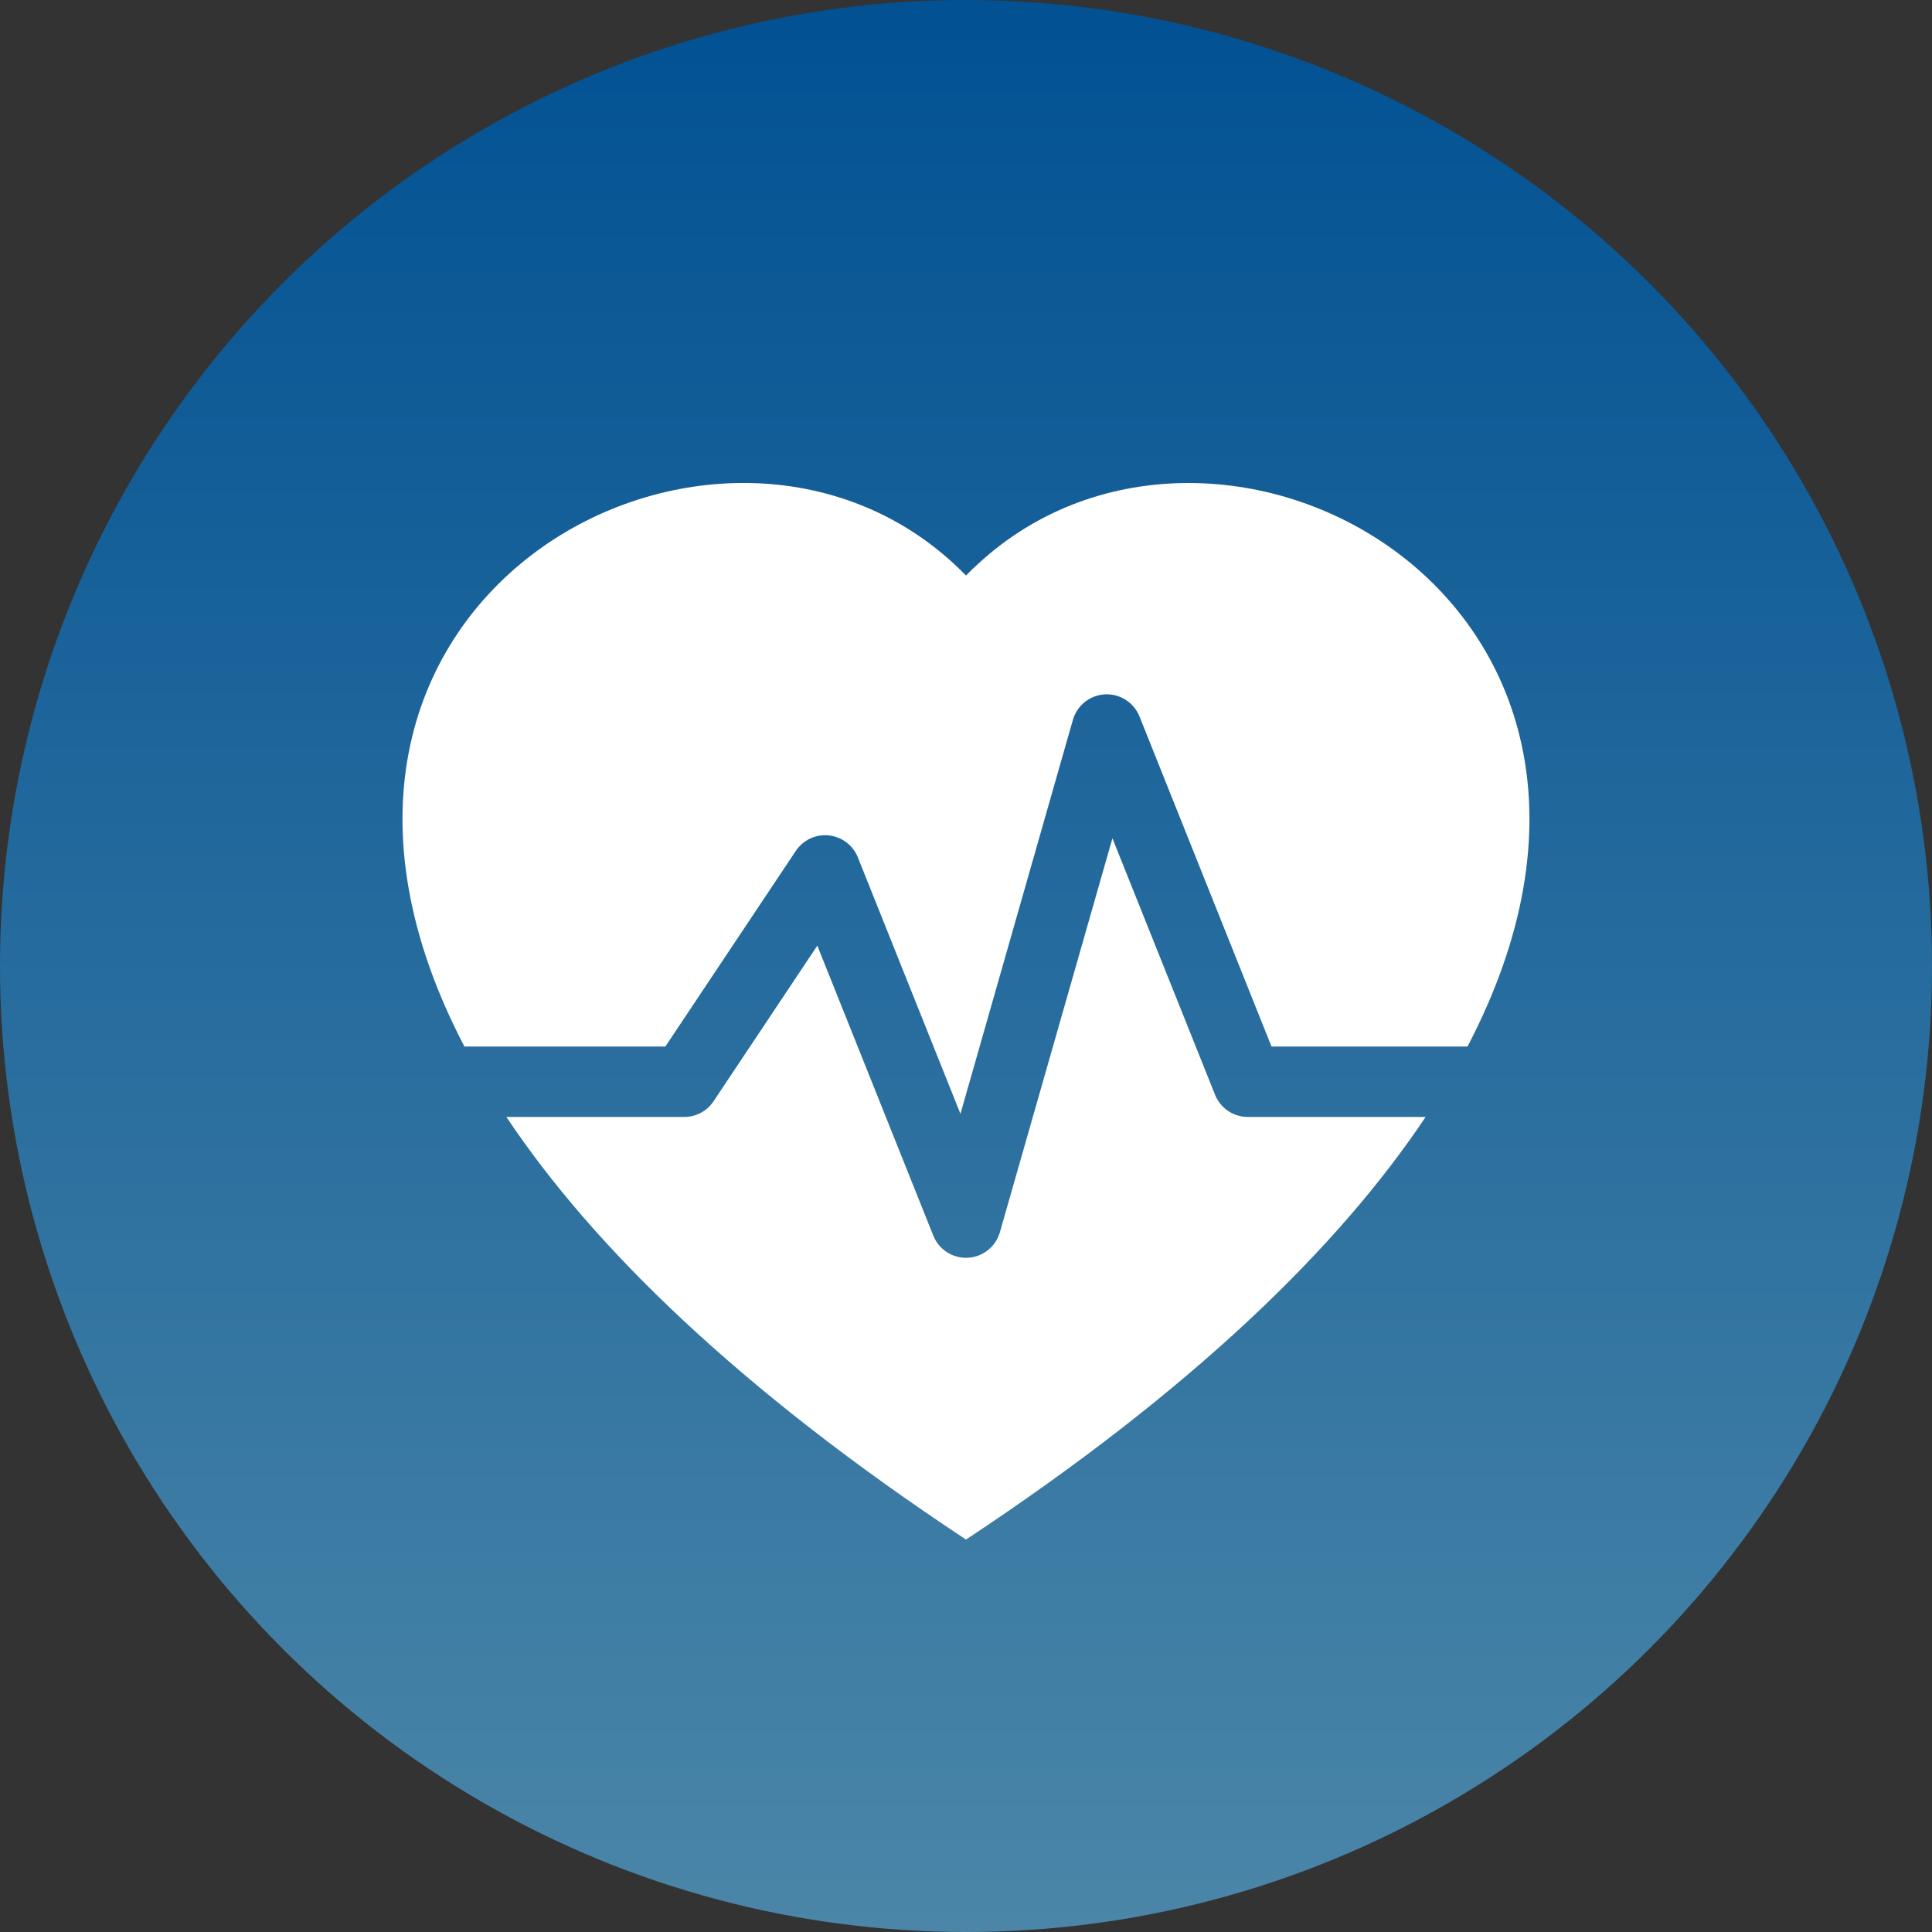
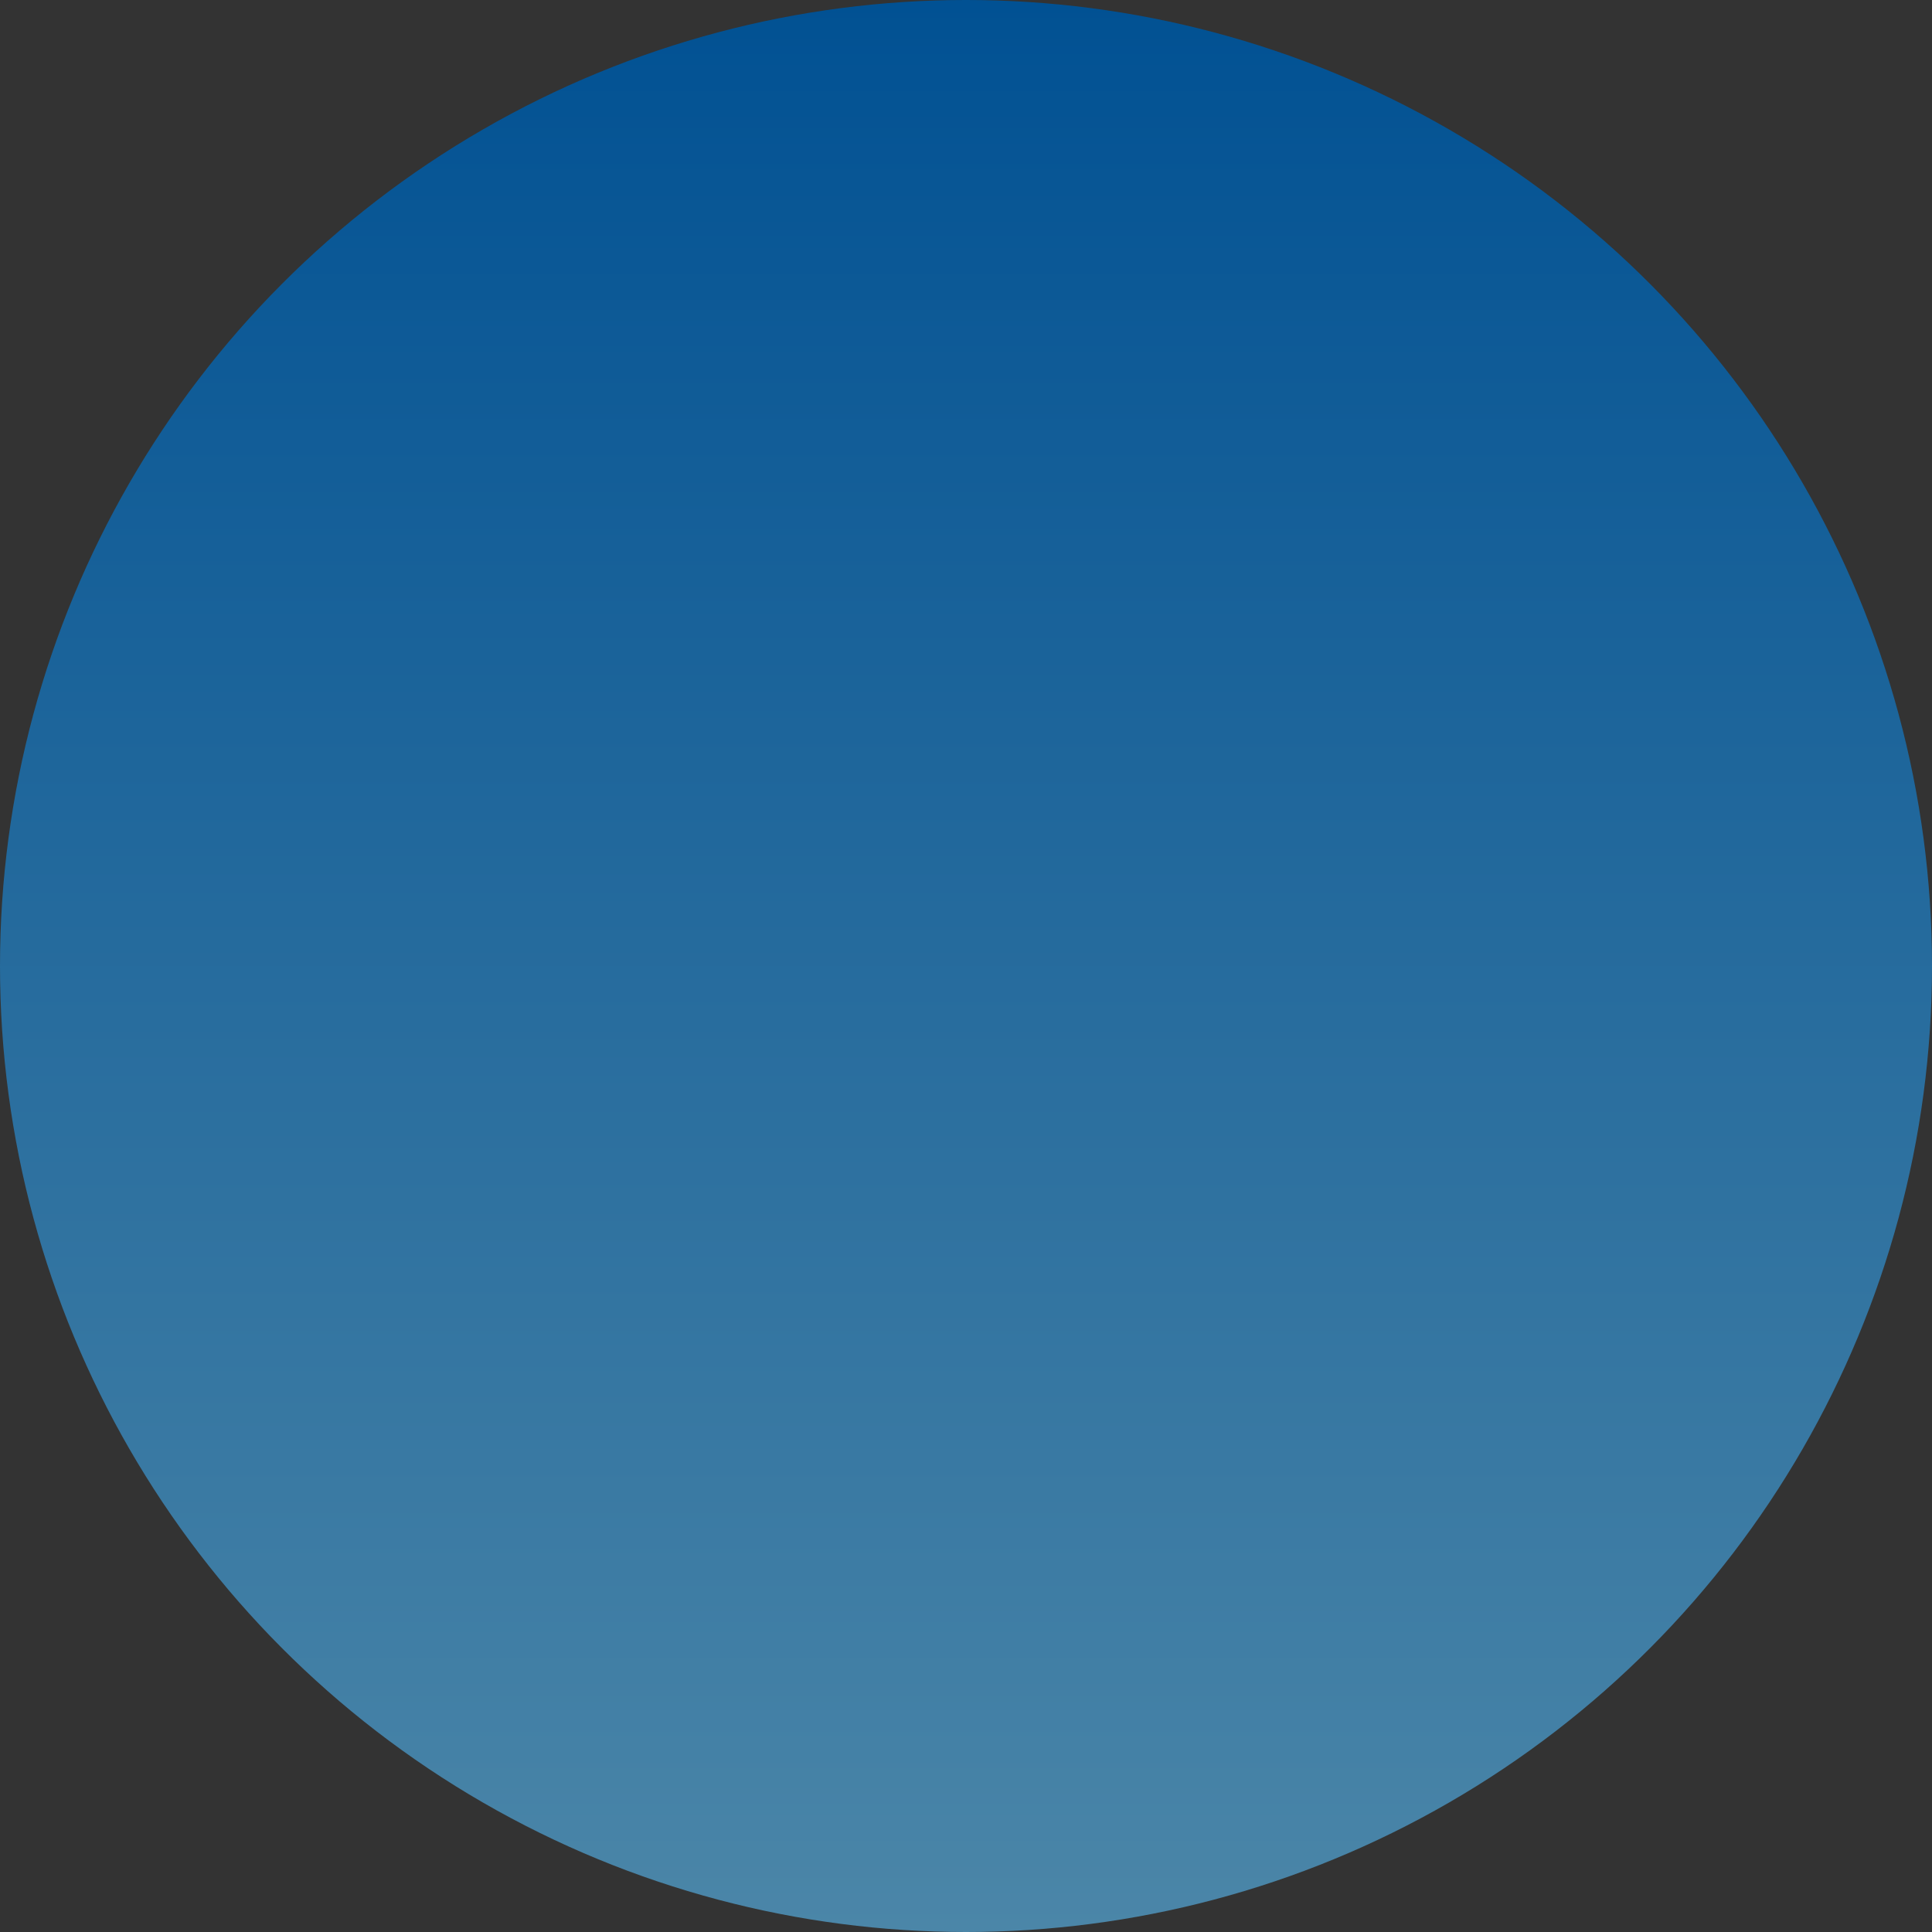
<svg xmlns="http://www.w3.org/2000/svg" width="48" height="48" viewBox="0 0 48 48" fill="none">
  <rect x="0" y="0" width="48" height="48" fill="#333333" stroke="none" />
  <circle cx="24" cy="24" r="24" fill="url(#paint0_linear_469_2164)" />
  <g clip-path="url(#clip0_469_2164)">
-     <path fill-rule="evenodd" clip-rule="evenodd" d="M12.581 27.75C14.728 30.97 18.363 34.524 24 38.25C29.637 34.524 33.271 30.97 35.419 27.75H31C30.825 27.75 30.654 27.698 30.51 27.6C30.365 27.502 30.253 27.363 30.188 27.2L27.638 20.827L24.842 30.615C24.792 30.79 24.688 30.946 24.545 31.059C24.402 31.173 24.228 31.239 24.045 31.249C23.863 31.258 23.683 31.21 23.529 31.112C23.375 31.014 23.256 30.87 23.188 30.7L20.306 23.494L17.728 27.361C17.648 27.481 17.54 27.579 17.413 27.647C17.286 27.715 17.144 27.75 17 27.75H12.581ZM11.538 26C5.754 14.94 17.717 8.5 23.692 14C23.797 14.096 23.9 14.196 24 14.299C24.099 14.196 24.201 14.097 24.308 14.002C30.282 8.5 42.245 14.94 36.46 26H31.59L28.31 17.799C28.242 17.63 28.123 17.486 27.969 17.388C27.816 17.289 27.635 17.242 27.453 17.251C27.27 17.261 27.096 17.327 26.953 17.44C26.81 17.554 26.706 17.71 26.656 17.885L23.862 27.673L21.312 21.299C21.253 21.152 21.154 21.023 21.027 20.927C20.899 20.831 20.748 20.772 20.59 20.755C20.431 20.739 20.271 20.766 20.127 20.834C19.983 20.902 19.86 21.008 19.772 21.14L16.531 26H11.54H11.538Z" fill="white" />
-   </g>
+     </g>
  <defs>
    <linearGradient id="paint0_linear_469_2164" x1="24" y1="0" x2="24" y2="48" gradientUnits="userSpaceOnUse">
      <stop stop-color="#015193" />
      <stop offset="1" stop-color="#4B86A8" />
    </linearGradient>
    <clipPath id="clip0_469_2164">
-       <rect width="28" height="28" fill="white" transform="translate(10 12)" />
-     </clipPath>
+       </clipPath>
  </defs>
</svg>